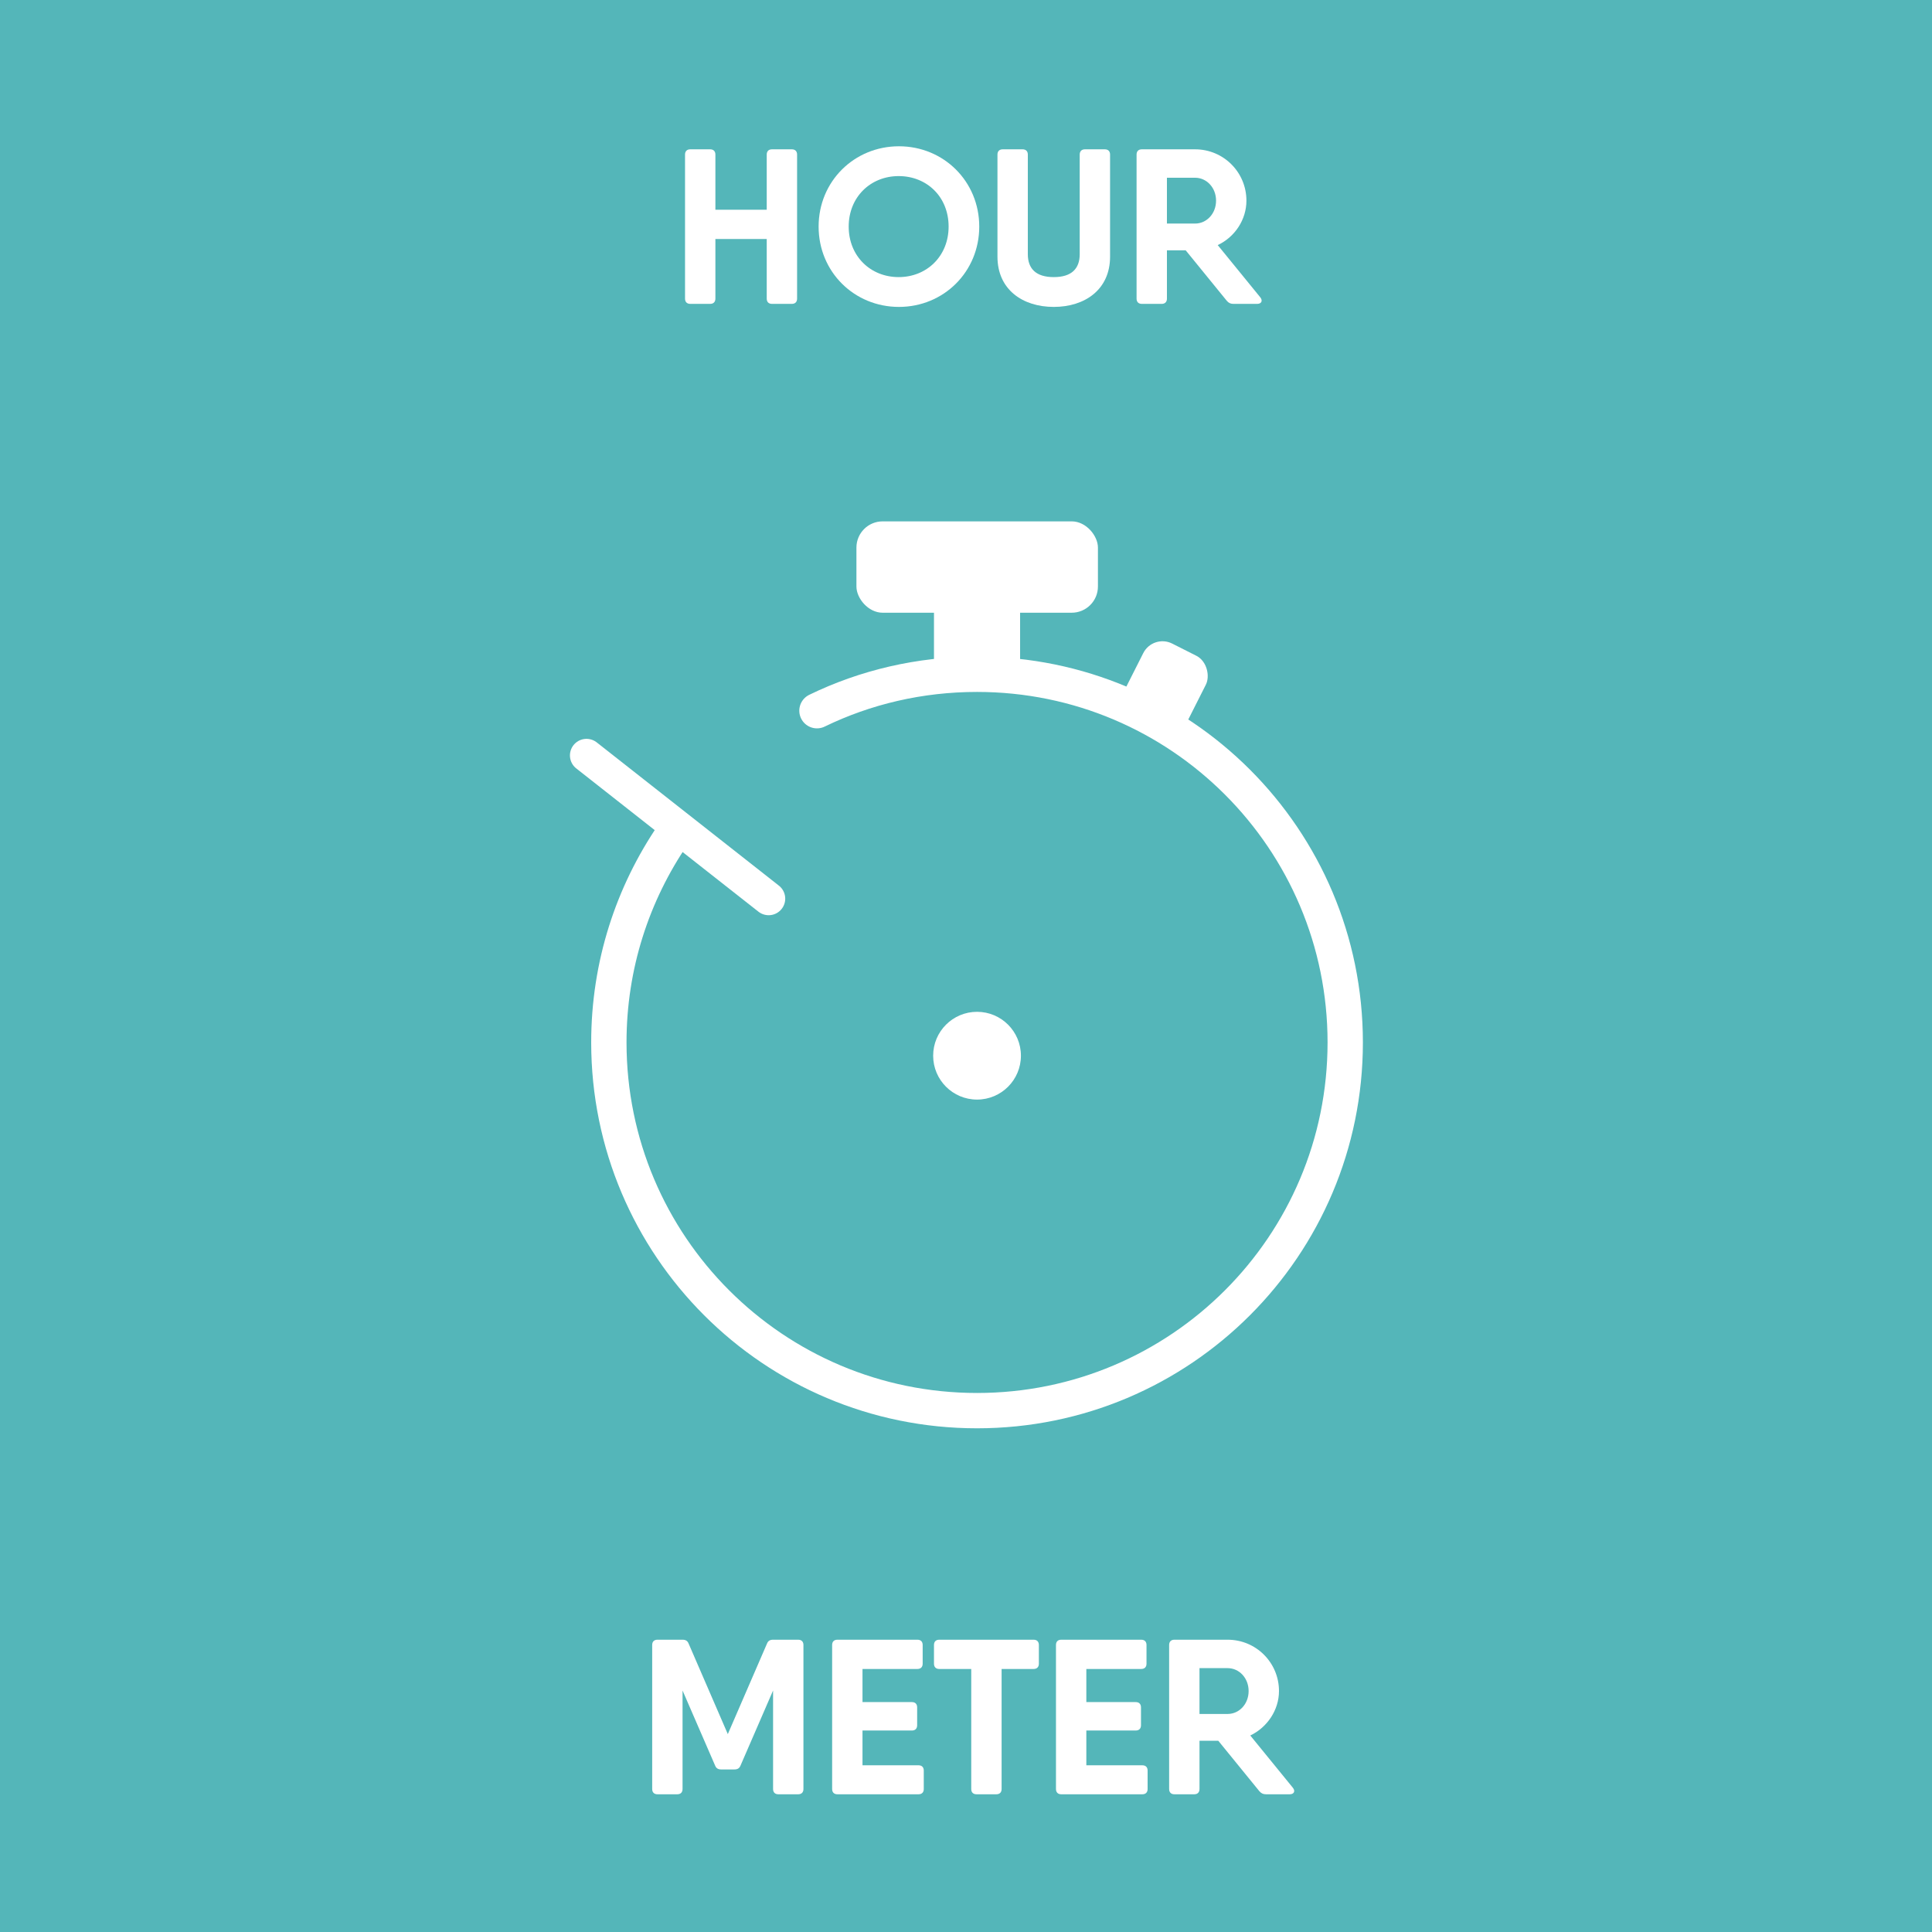
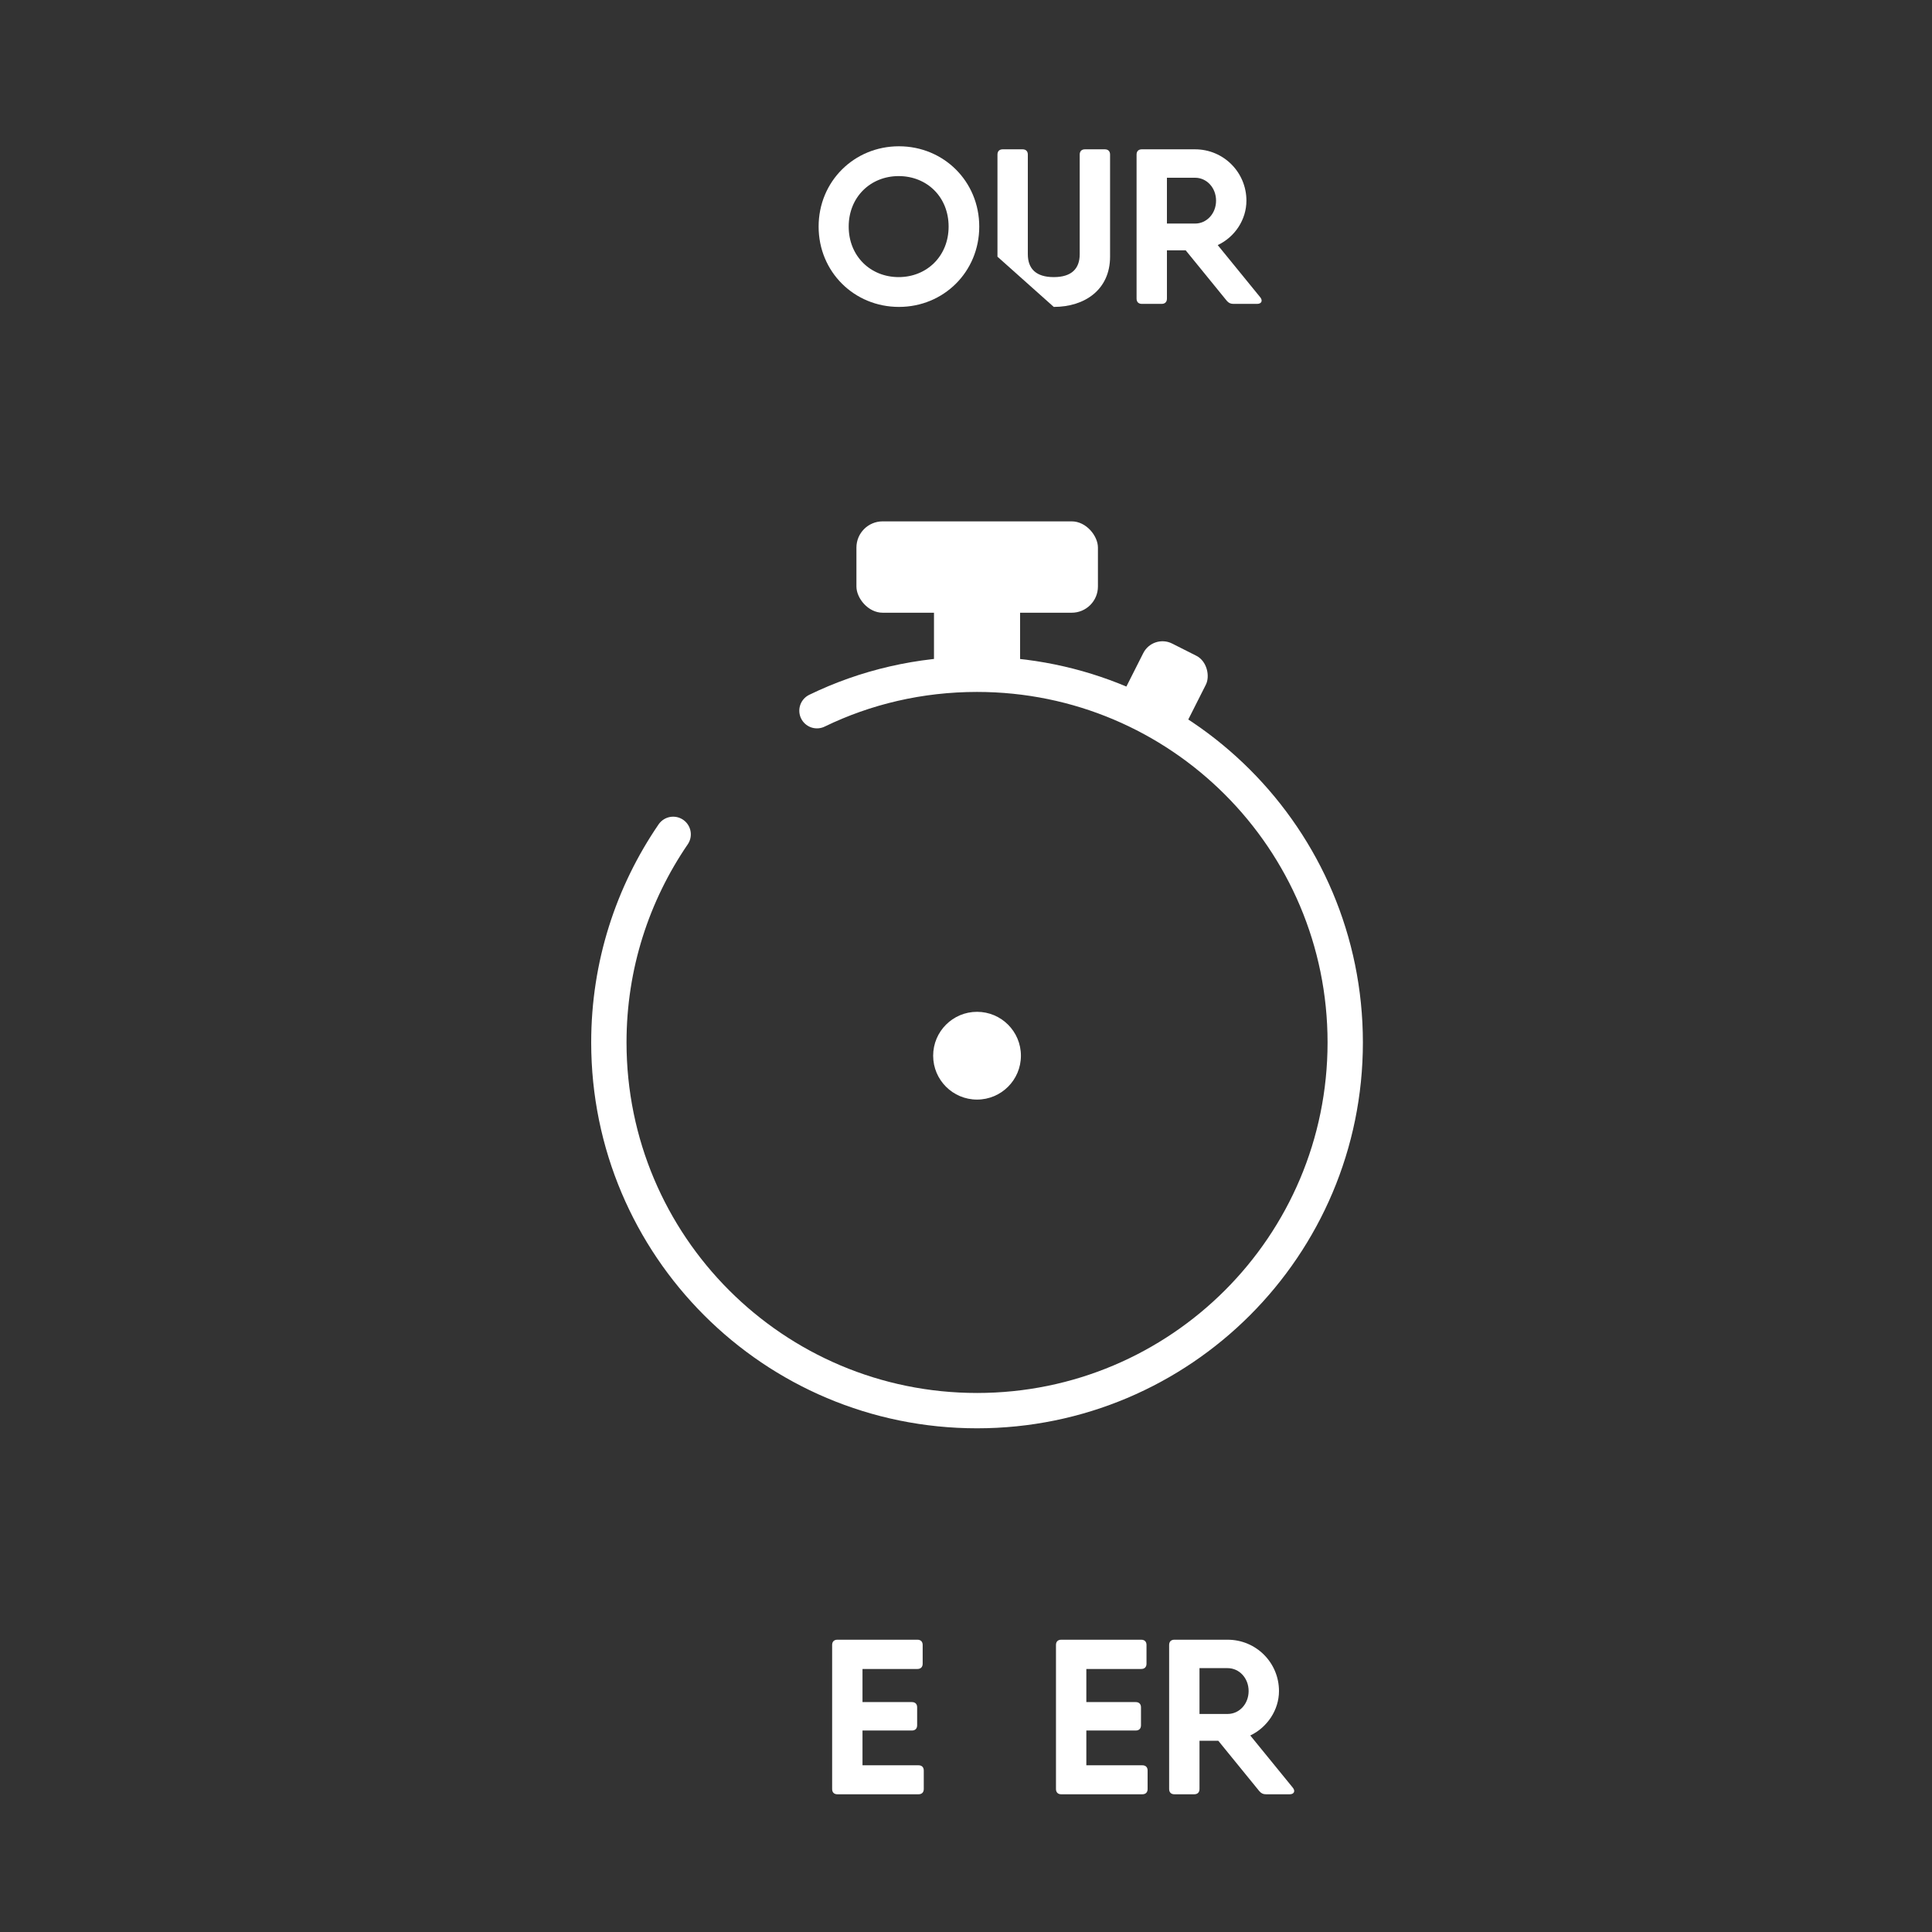
<svg xmlns="http://www.w3.org/2000/svg" viewBox="0 0 70 70">
  <rect x="0" y="0" width="70" height="70" fill="#333333" stroke="none" />
  <defs>
    <style>
      .cls-1 {
        fill: #fff;
      }

      .cls-2 {
        fill: #54b6b9;
      }

      .cls-3 {
        stroke-width: 1.2px;
      }

      .cls-3, .cls-4 {
        fill: none;
        stroke: #fff;
        stroke-linecap: round;
        stroke-miterlimit: 10;
      }

      .cls-4 {
        stroke-width: 1.28px;
      }
    </style>
  </defs>
  <g id="sfondo_verde" data-name="sfondo verde">
-     <rect class="cls-2" x="-2.5" y="-2.5" width="75" height="75" transform="translate(70 70) rotate(180)" />
-   </g>
+     </g>
  <g id="icone_e_testi" data-name="icone e testi">
    <g>
-       <line class="cls-3" x1="21.25" y1="27.37" x2="27.85" y2="32.56" />
      <circle class="cls-1" cx="35.4" cy="38.25" r="1.59" />
      <rect class="cls-1" x="33.84" y="20.54" width="3.12" height="3.88" />
      <rect class="cls-1" x="31.03" y="18.89" width="8.75" height="3.31" rx=".95" ry=".95" />
      <rect class="cls-1" x="40.97" y="23.38" width="2.54" height="2.94" rx=".78" ry=".78" transform="translate(15.74 -16.37) rotate(26.79)" />
      <path class="cls-4" d="m29.6,25.75c1.75-.85,3.72-1.32,5.8-1.32,7.37,0,13.34,5.97,13.34,13.34s-5.97,13.34-13.34,13.34-13.34-5.97-13.34-13.34c0-2.8.86-5.39,2.33-7.54" />
    </g>
    <g>
-       <path class="cls-1" d="m28.88,5.6v5.22c0,.12-.07.19-.19.19h-.72c-.12,0-.19-.07-.19-.19v-2.16h-1.86v2.16c0,.12-.07.19-.19.19h-.72c-.12,0-.19-.07-.19-.19v-5.22c0-.12.07-.19.19-.19h.72c.12,0,.19.07.19.19v2h1.86v-2c0-.12.07-.19.19-.19h.72c.12,0,.19.07.19.19Z" />
      <path class="cls-1" d="m29.66,8.21c0-1.64,1.29-2.91,2.91-2.91s2.91,1.27,2.91,2.91-1.29,2.91-2.91,2.91-2.91-1.27-2.91-2.91Zm4.71,0c0-1.08-.79-1.83-1.81-1.83s-1.81.76-1.81,1.83.79,1.83,1.81,1.83,1.81-.76,1.81-1.83Z" />
-       <path class="cls-1" d="m36.14,9.3v-3.7c0-.12.07-.19.19-.19h.72c.12,0,.19.07.19.19v3.61c0,.52.29.83.94.83s.94-.31.94-.83v-3.61c0-.12.07-.19.19-.19h.72c.12,0,.19.07.19.19v3.7c0,1.19-.91,1.82-2.04,1.82s-2.04-.63-2.04-1.82Z" />
+       <path class="cls-1" d="m36.14,9.3v-3.7c0-.12.07-.19.19-.19h.72c.12,0,.19.07.19.19v3.61c0,.52.29.83.94.83s.94-.31.94-.83v-3.61c0-.12.07-.19.19-.19h.72c.12,0,.19.07.19.19v3.7c0,1.19-.91,1.82-2.04,1.82Z" />
      <path class="cls-1" d="m45.54,11.01h-.85c-.1,0-.17-.03-.24-.11l-1.49-1.83h-.68v1.75c0,.12-.07.19-.19.19h-.72c-.12,0-.19-.07-.19-.19v-5.22c0-.12.07-.19.19-.19h1.93c1.03,0,1.86.83,1.86,1.86,0,.69-.42,1.32-1.04,1.61l1.54,1.89c.1.12.05.24-.11.24Zm-3.26-2.91h1.02c.42,0,.76-.36.76-.83s-.34-.83-.76-.83h-1.02v1.65Z" />
    </g>
    <g>
-       <path class="cls-1" d="m29.11,59.6v5.22c0,.12-.07.19-.19.19h-.72c-.12,0-.19-.07-.19-.19v-3.57l-1.18,2.72c-.04.1-.11.14-.22.14h-.48c-.11,0-.18-.04-.22-.14l-1.18-2.72v3.57c0,.12-.07.19-.19.19h-.72c-.12,0-.19-.07-.19-.19v-5.22c0-.12.07-.19.19-.19h.91c.11,0,.18.04.22.14l1.42,3.28,1.42-3.28c.04-.1.11-.14.22-.14h.91c.12,0,.19.07.19.19Z" />
      <path class="cls-1" d="m33.47,64.14v.68c0,.12-.07.19-.19.19h-2.94c-.12,0-.19-.07-.19-.19v-5.22c0-.12.07-.19.19-.19h2.9c.12,0,.19.07.19.19v.68c0,.12-.07.19-.19.19h-1.99v1.2h1.79c.12,0,.19.07.19.19v.65c0,.12-.07.19-.19.19h-1.79v1.26h2.03c.12,0,.19.07.19.19Z" />
-       <path class="cls-1" d="m37.64,59.6v.68c0,.12-.07.19-.19.19h-1.16v4.35c0,.12-.07.19-.19.19h-.72c-.12,0-.19-.07-.19-.19v-4.35h-1.16c-.12,0-.19-.07-.19-.19v-.68c0-.12.07-.19.19-.19h3.42c.12,0,.19.07.19.19Z" />
      <path class="cls-1" d="m41.58,64.14v.68c0,.12-.07.19-.19.19h-2.94c-.12,0-.19-.07-.19-.19v-5.22c0-.12.07-.19.19-.19h2.9c.12,0,.19.07.19.19v.68c0,.12-.07.19-.19.19h-1.99v1.2h1.79c.12,0,.19.07.19.19v.65c0,.12-.07.19-.19.19h-1.79v1.26h2.03c.12,0,.19.07.19.19Z" />
      <path class="cls-1" d="m46.72,65.01h-.85c-.1,0-.17-.03-.24-.11l-1.49-1.83h-.68v1.75c0,.12-.07.19-.19.19h-.72c-.12,0-.19-.07-.19-.19v-5.22c0-.12.07-.19.19-.19h1.93c1.03,0,1.86.83,1.86,1.86,0,.69-.43,1.32-1.04,1.61l1.54,1.89c.1.12.05.24-.11.24Zm-3.26-2.91h1.02c.42,0,.76-.36.76-.83s-.34-.83-.76-.83h-1.02v1.65Z" />
    </g>
  </g>
</svg>